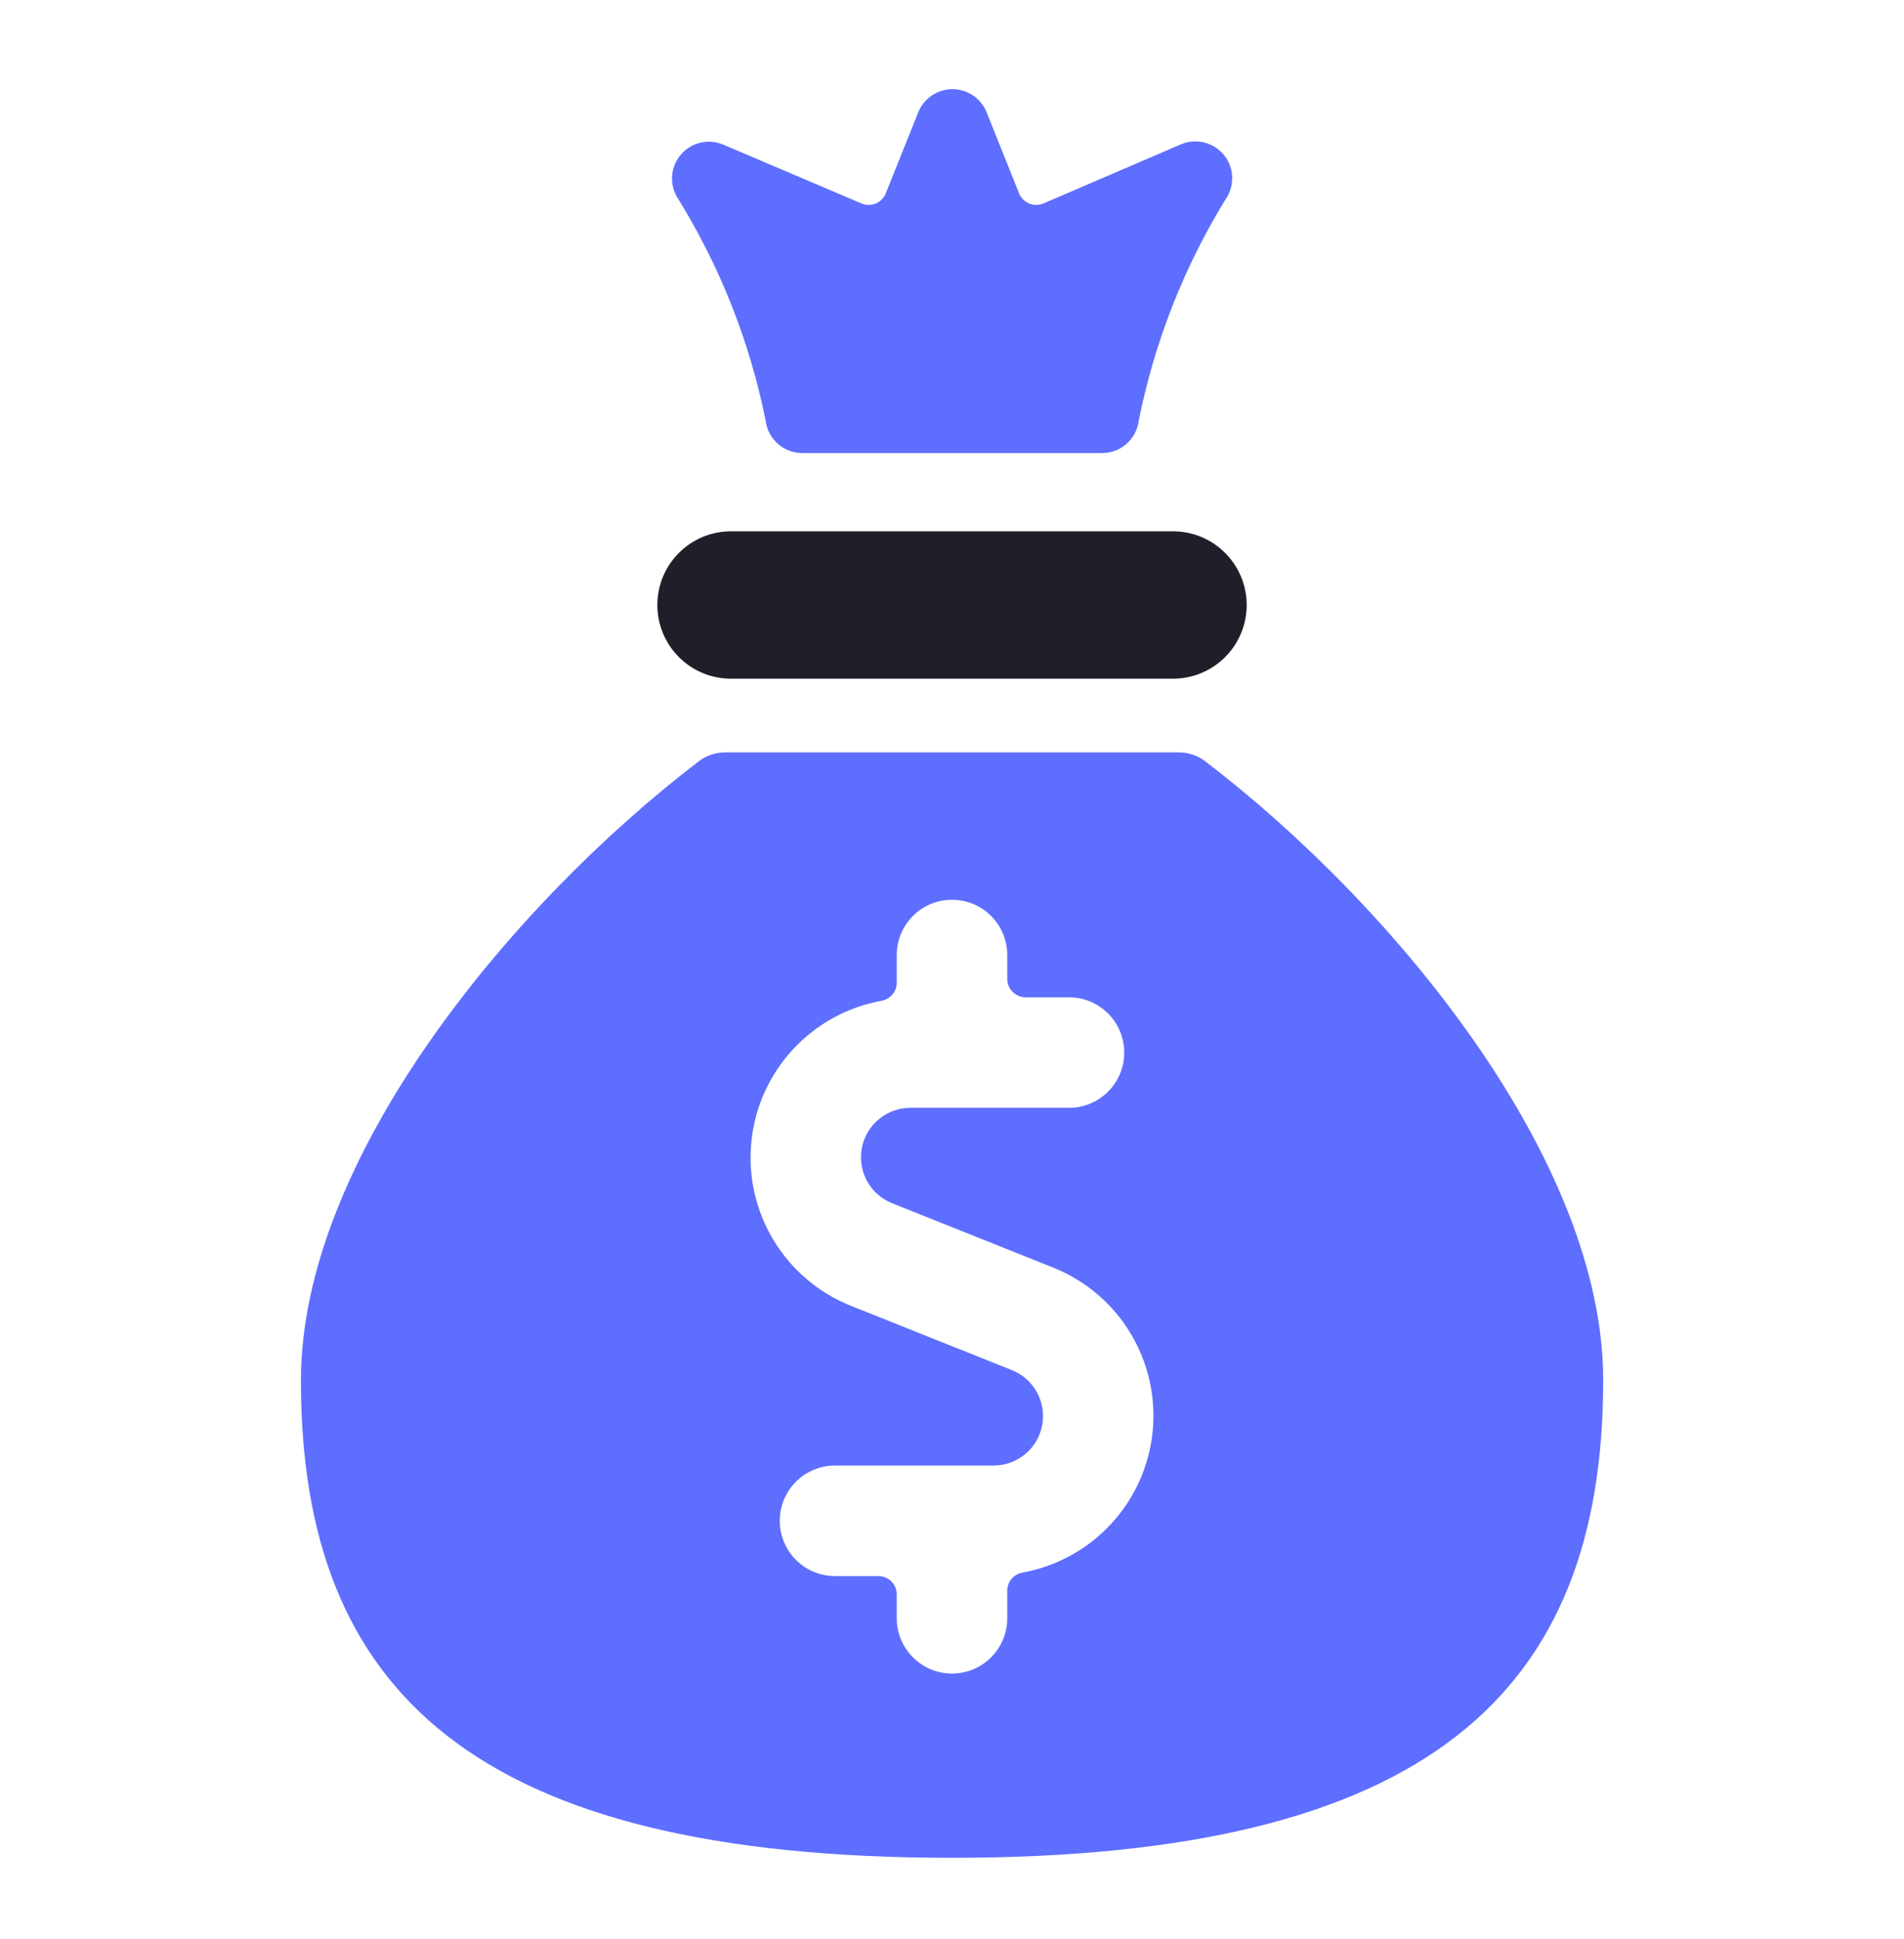
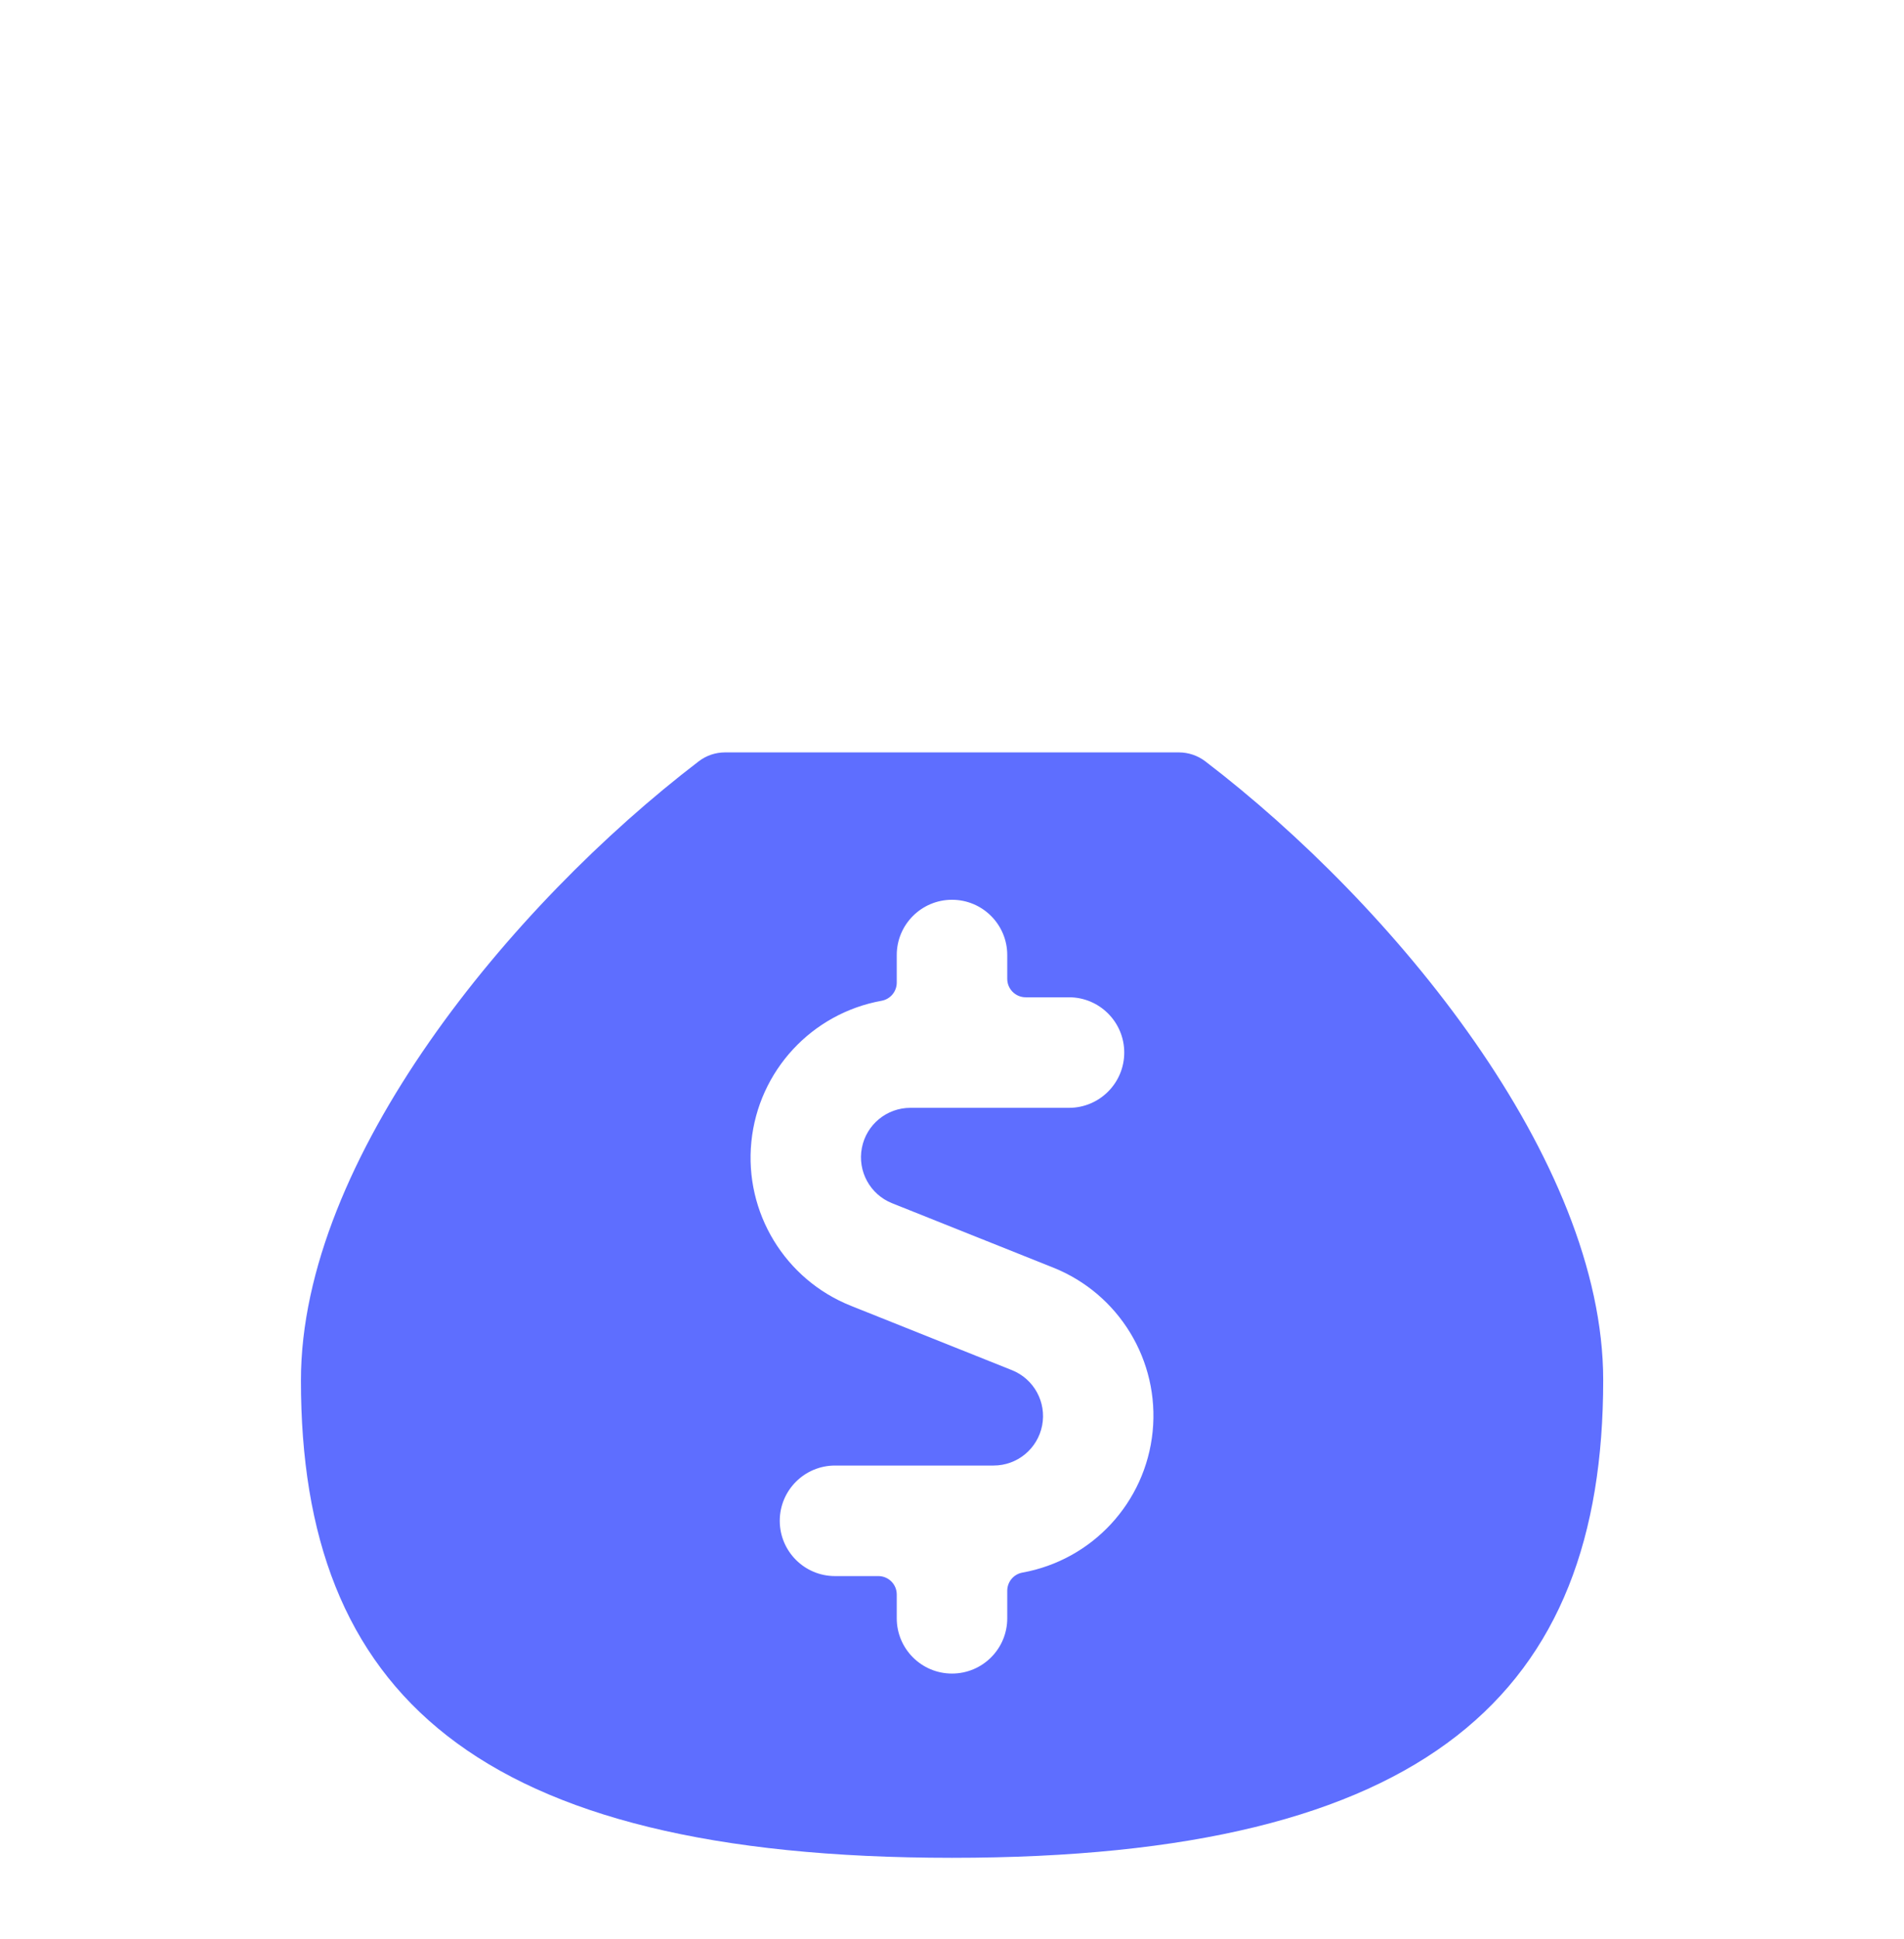
<svg xmlns="http://www.w3.org/2000/svg" width="56" height="57" viewBox="0 0 56 57" fill="none">
-   <path d="M21.5 19.954H34.5C35.697 19.954 36.667 18.984 36.667 17.788C36.667 16.591 35.697 15.621 34.5 15.621H21.5C20.303 15.621 19.334 16.591 19.334 17.788C19.334 18.984 20.303 19.954 21.5 19.954Z" fill="#211E29" />
-   <path d="M22.52 12.371C22.588 12.916 23.054 13.324 23.604 13.32H32.409C32.959 13.324 33.424 12.916 33.492 12.371C33.959 10.03 34.844 7.792 36.105 5.765C36.33 5.359 36.271 4.854 35.958 4.511C35.645 4.168 35.148 4.062 34.723 4.248L30.689 5.982C30.555 6.039 30.403 6.039 30.269 5.983C30.134 5.928 30.028 5.82 29.974 5.685L29.018 3.301C28.853 2.891 28.455 2.622 28.013 2.622C27.57 2.622 27.172 2.891 27.008 3.301L26.052 5.685C25.998 5.82 25.892 5.928 25.757 5.983C25.622 6.039 25.471 6.039 25.337 5.982L21.283 4.257C20.858 4.071 20.361 4.176 20.048 4.52C19.735 4.863 19.676 5.367 19.901 5.774C21.163 7.798 22.051 10.032 22.52 12.371Z" fill="#5E6EFF" />
  <path fill-rule="evenodd" clip-rule="evenodd" d="M34.676 22.121C34.955 22.122 35.227 22.214 35.449 22.383C40.978 26.608 47.153 34.088 47.153 40.577C47.153 49.746 42.044 54.621 28 54.621C13.956 54.621 8.847 49.746 8.851 40.583C8.851 34.083 15.024 26.608 20.551 22.383C20.773 22.213 21.045 22.121 21.325 22.121H34.676ZM29.625 46.769C29.625 46.508 29.812 46.283 30.069 46.236C32.128 45.864 33.692 44.173 33.901 42.091C34.11 40.009 32.915 38.04 30.971 37.266L26.236 35.375C25.589 35.116 25.217 34.434 25.349 33.749C25.481 33.064 26.081 32.57 26.778 32.571H31.441C32.338 32.571 33.066 31.843 33.066 30.946C33.066 30.049 32.338 29.321 31.441 29.321H30.167C29.868 29.321 29.625 29.078 29.625 28.779V28.079C29.625 27.182 28.898 26.454 28 26.454C27.103 26.454 26.375 27.182 26.375 28.079V28.89C26.375 29.151 26.188 29.376 25.931 29.423C23.872 29.795 22.308 31.486 22.099 33.568C21.89 35.65 23.086 37.619 25.03 38.393L29.764 40.284C30.411 40.543 30.784 41.225 30.651 41.91C30.519 42.594 29.919 43.089 29.222 43.088H24.559C23.662 43.088 22.934 43.816 22.934 44.713C22.934 45.61 23.662 46.338 24.559 46.338H25.833C26.133 46.338 26.375 46.58 26.375 46.88V47.579C26.375 48.477 27.103 49.204 28 49.204C28.898 49.204 29.625 48.477 29.625 47.579V46.769Z" fill="#5E6EFF" />
</svg>